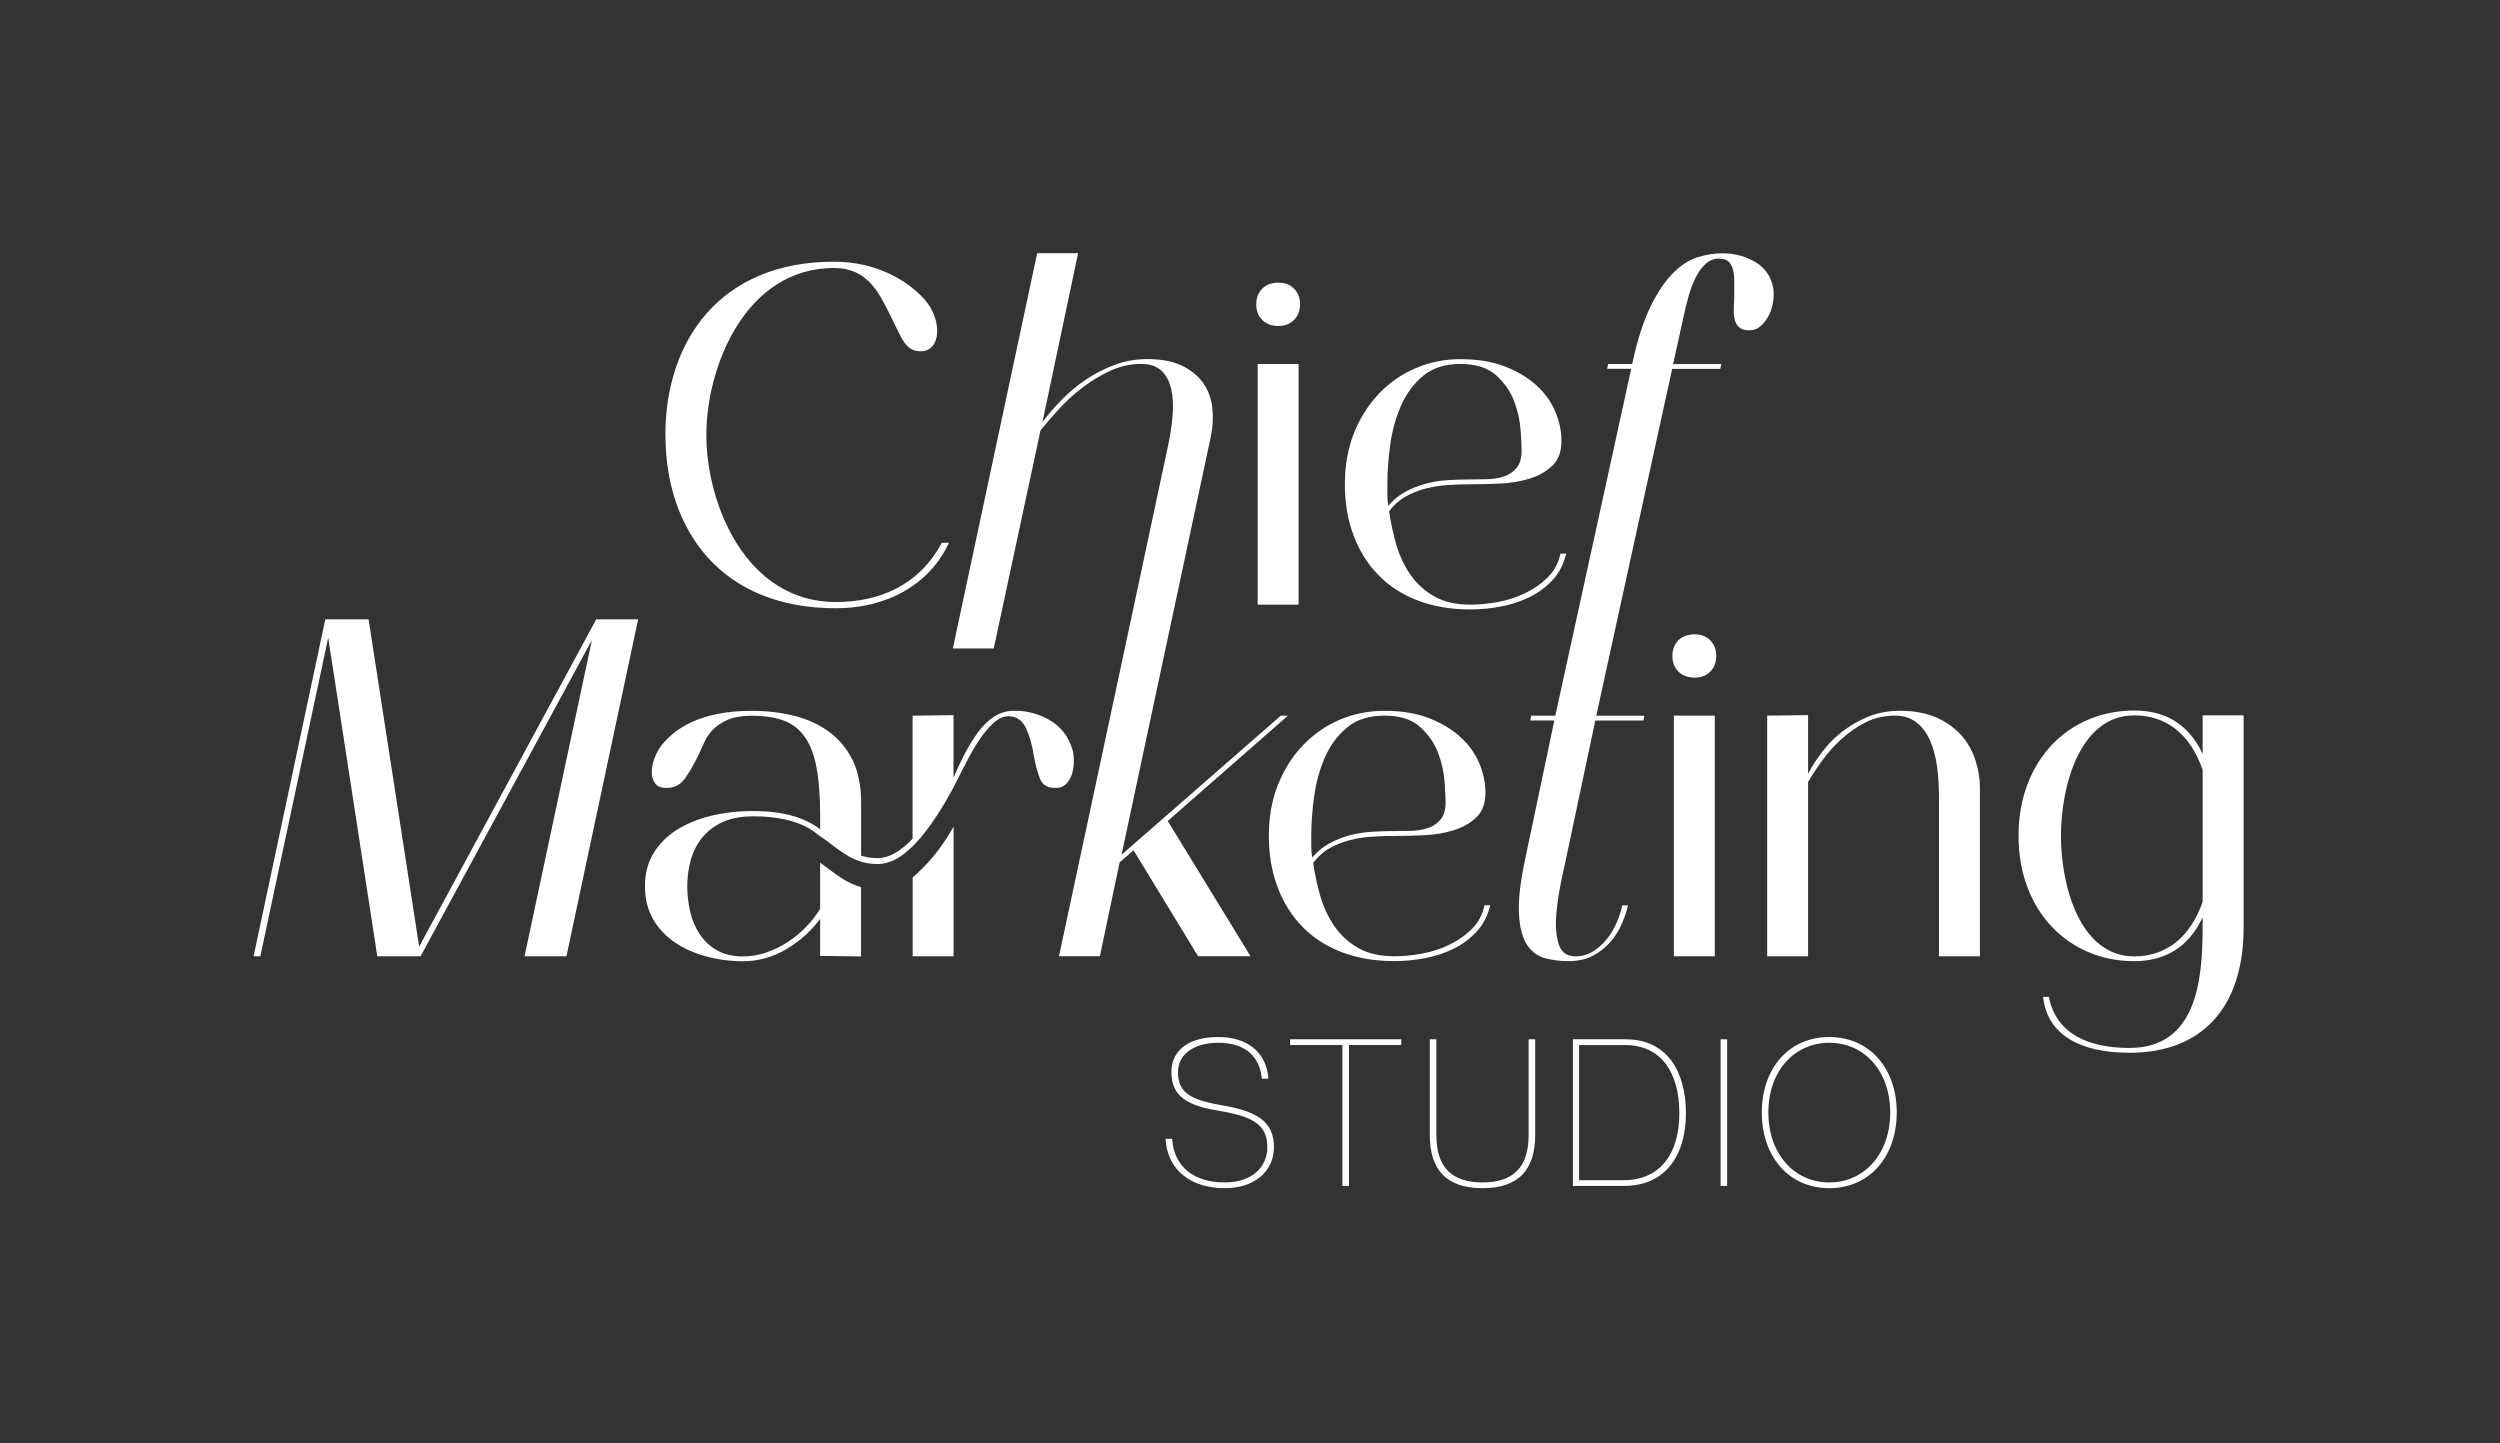
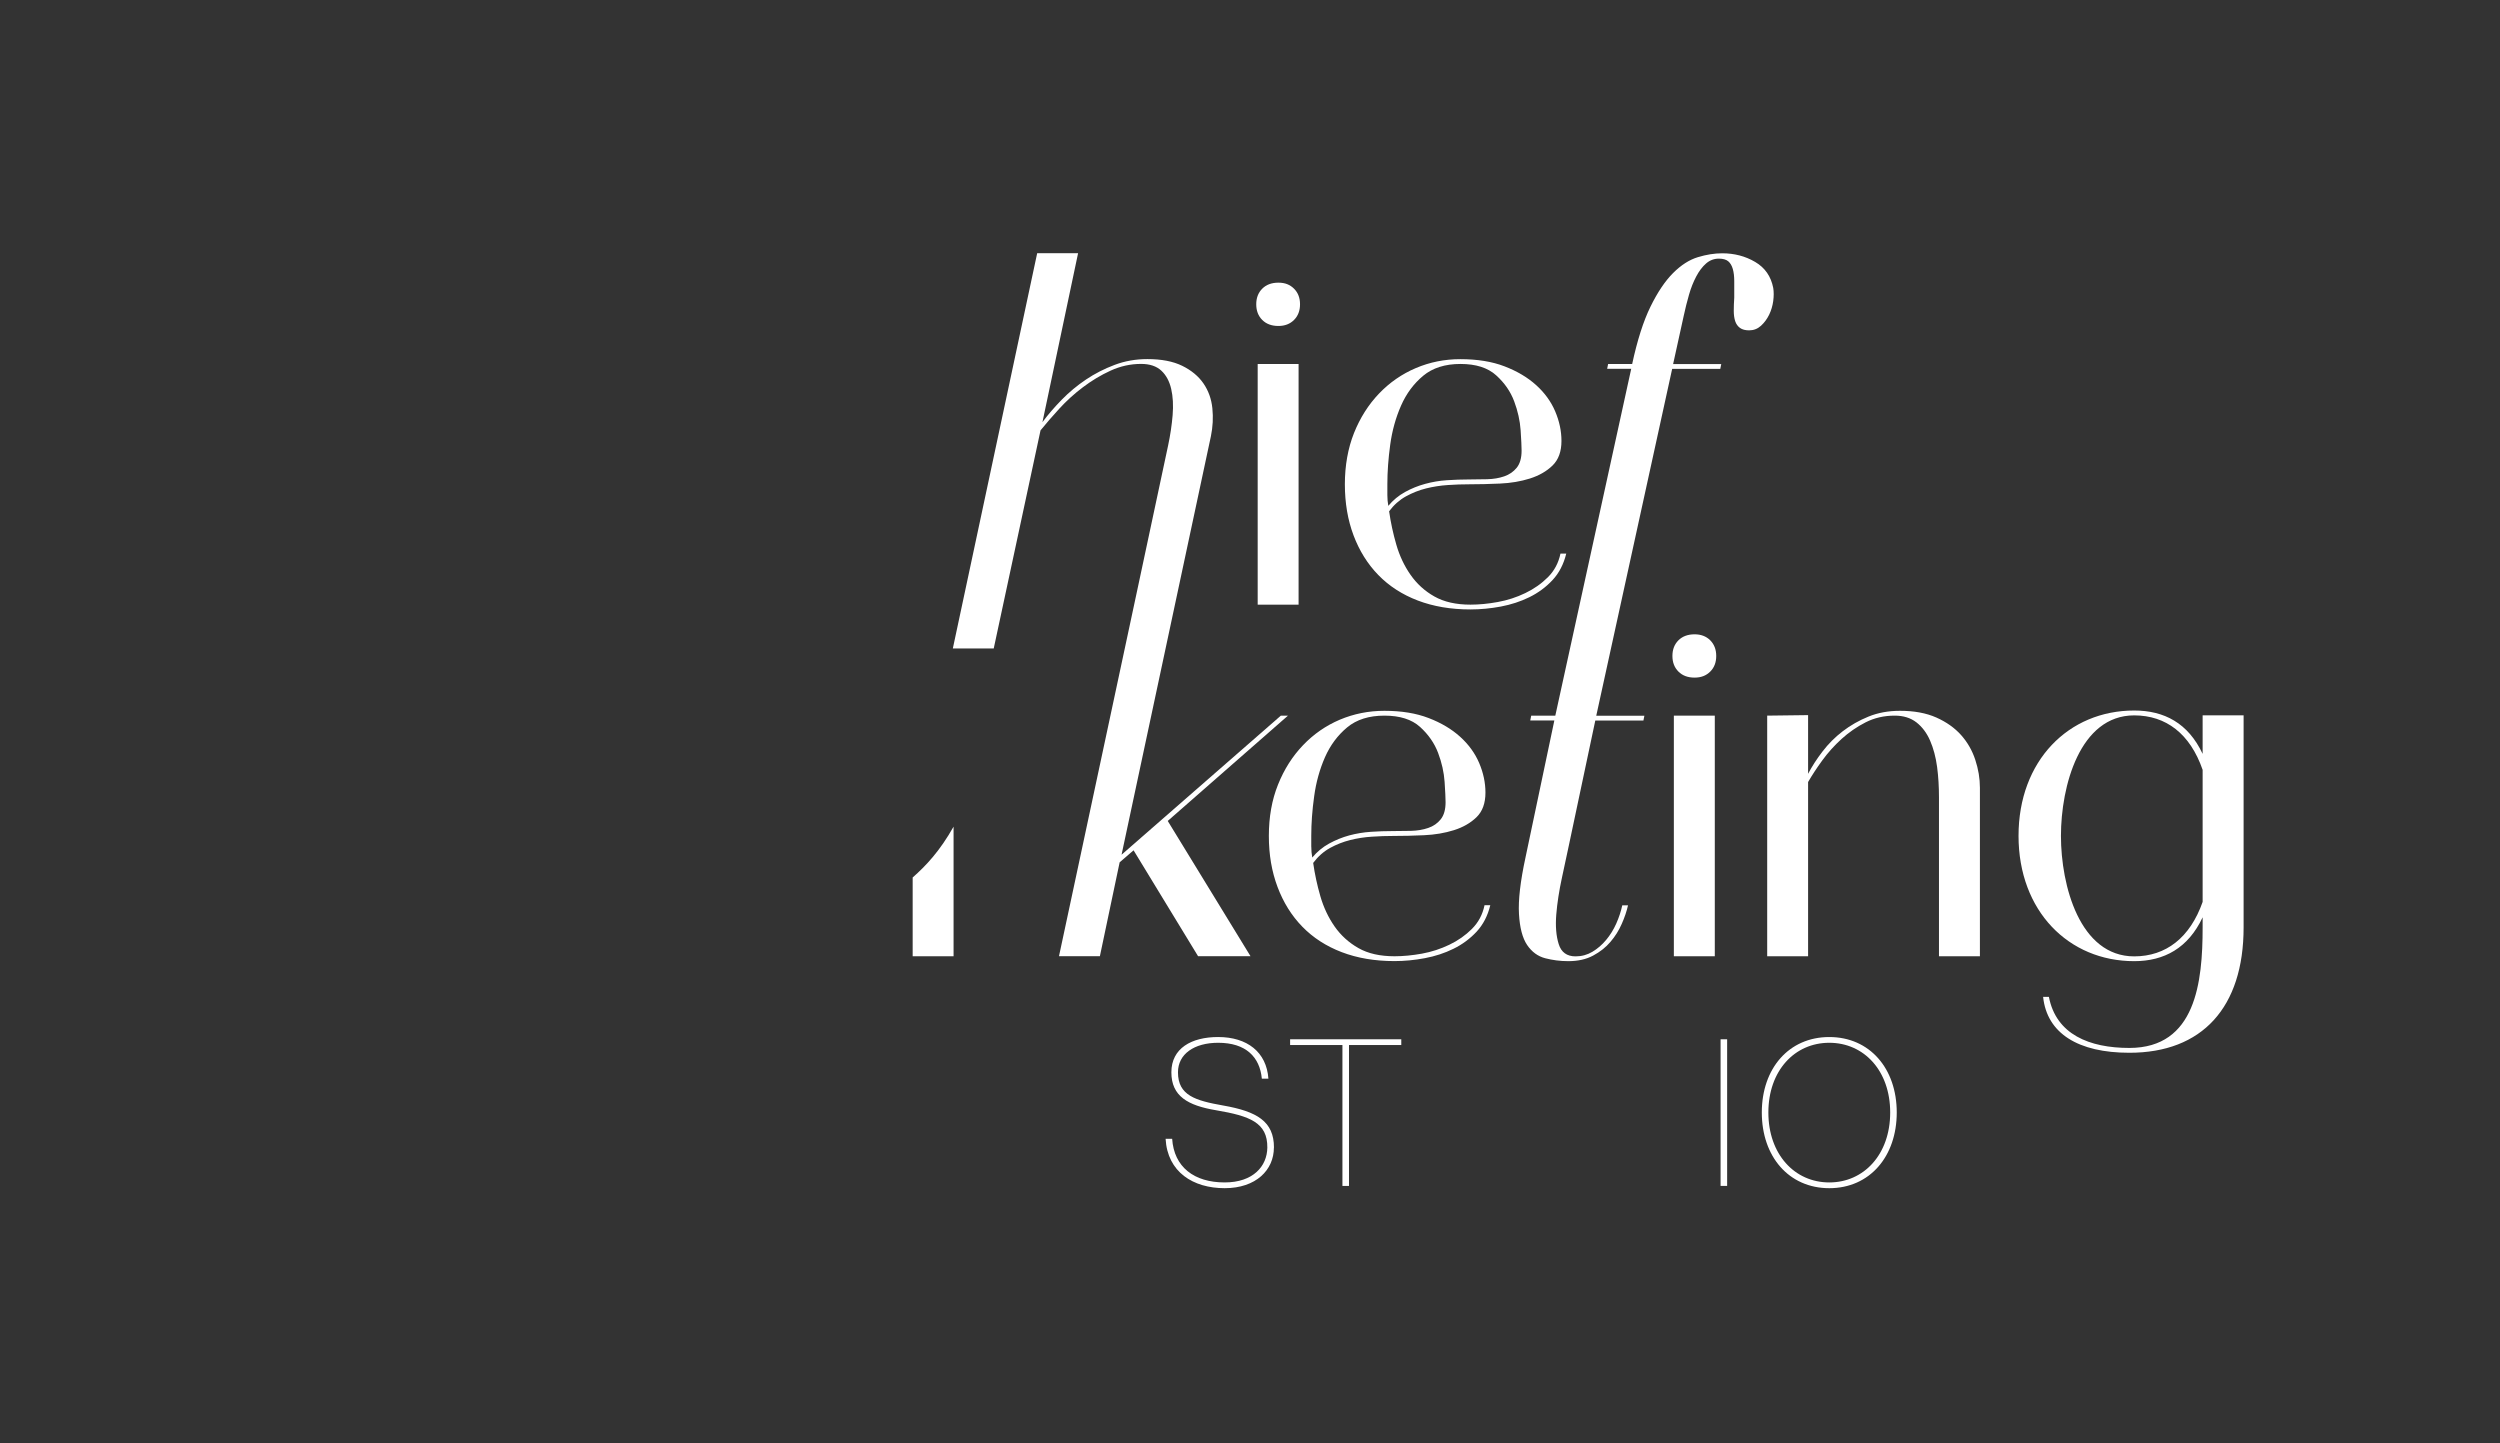
<svg xmlns="http://www.w3.org/2000/svg" id="Capa_1" viewBox="0 0 678.45 391.61">
  <rect x="0" y="0" width="678.45" height="391.61" fill="#333333" stroke="none" />
  <defs>
    <style>
      .cls-1 {
        fill: #fff;
      }
    </style>
  </defs>
  <path class="cls-1" d="M340.92,82.58c0-1.74.54-3.15,1.63-4.24,1.09-1.09,2.55-1.63,4.38-1.63s3.15.55,4.24,1.63c1.09,1.09,1.63,2.5,1.63,4.24s-.54,3.16-1.63,4.25c-1.09,1.09-2.5,1.63-4.24,1.63-1.83,0-3.29-.54-4.38-1.63-1.09-1.09-1.63-2.5-1.63-4.25ZM341.31,98.78h11.1v65.31h-11.1v-65.31Z" />
  <path class="cls-1" d="M399.06,165.39c-5.31,0-10.08-.81-14.3-2.42-4.22-1.61-7.79-3.92-10.71-6.92-2.92-3-5.16-6.6-6.73-10.78-1.57-4.18-2.35-8.79-2.35-13.84s.83-9.77,2.48-13.91c1.65-4.13,3.92-7.71,6.79-10.71,2.87-3,6.2-5.31,9.99-6.92,3.79-1.61,7.81-2.42,12.08-2.42,4.61,0,8.62.65,12.02,1.96,3.4,1.31,6.25,3,8.56,5.09,2.31,2.09,4.03,4.46,5.16,7.12,1.13,2.66,1.7,5.33,1.7,8.03,0,2.87-.81,5.09-2.42,6.66-1.61,1.57-3.66,2.74-6.14,3.53-2.48.78-5.18,1.24-8.1,1.37-2.92.13-5.73.2-8.42.2-1.83,0-3.75.06-5.75.2-2,.13-3.96.44-5.88.91-1.92.48-3.74,1.2-5.49,2.16-1.74.96-3.27,2.31-4.57,4.05.43,3.05,1.09,6.07,1.96,9.08.87,3,2.15,5.73,3.85,8.16,1.7,2.44,3.85,4.4,6.47,5.88,2.61,1.48,5.88,2.22,9.8,2.22,2.35,0,4.83-.24,7.44-.72,2.61-.48,5.09-1.28,7.44-2.42,2.35-1.13,4.4-2.57,6.14-4.31,1.74-1.74,2.87-3.87,3.4-6.4h1.57c-.7,2.87-1.94,5.27-3.72,7.18-1.79,1.92-3.88,3.46-6.27,4.64-2.4,1.18-4.99,2.02-7.77,2.55-2.79.52-5.53.78-8.23.78ZM376.73,137.31c1.31-1.57,2.83-2.83,4.57-3.79,1.74-.96,3.57-1.7,5.49-2.22,1.91-.52,3.87-.85,5.88-.98,2-.13,3.92-.2,5.75-.2s3.46-.02,5.16-.07c1.7-.04,3.24-.3,4.64-.78,1.39-.48,2.52-1.26,3.4-2.35.87-1.09,1.31-2.63,1.31-4.64,0-1.04-.09-2.87-.26-5.49-.18-2.61-.76-5.24-1.76-7.9-1-2.66-2.63-5.01-4.9-7.05-2.27-2.05-5.49-3.07-9.66-3.07s-7.56,1.07-10.12,3.2c-2.57,2.14-4.57,4.83-6.01,8.1-1.44,3.27-2.42,6.79-2.94,10.58-.52,3.79-.78,7.38-.78,10.78v2.94c0,1,.09,1.98.26,2.94Z" />
  <g>
    <path class="cls-1" d="M345.71,311.43c0,6.07-4.84,11.02-13.36,11.02s-15.53-4.34-16.03-13.41h1.78c.5,7.68,5.96,11.85,14.25,11.85,7.74,0,11.52-4.4,11.58-9.46.06-6.79-4.73-8.57-13.91-10.13-7.62-1.28-12.13-3.78-12.13-10.3s5.45-9.57,12.69-9.57c7.85,0,13.14,4.06,13.64,11.3h-1.78c-.56-5.9-4.34-9.74-11.85-9.74-6.51,0-10.91,3.06-10.91,8.01,0,6.29,4.73,7.68,12.3,9.02,9.13,1.61,13.75,4.29,13.75,11.41Z" />
    <path class="cls-1" d="M364.3,283.6h-14.19v-1.56h30.17v1.56h-14.19v38.24h-1.78v-38.24Z" />
-     <path class="cls-1" d="M402.32,322.45c-9.96,0-14.3-5.18-14.3-14.42v-25.99h1.78v25.99c0,8.68,4.12,12.86,12.52,12.86s12.52-4.17,12.52-12.86v-25.99h1.78v25.99c0,9.24-4.34,14.42-14.3,14.42Z" />
-     <path class="cls-1" d="M426.86,282.04h14.25c11.52,0,16.42,9.02,16.42,20.09s-5.29,19.7-16.81,19.7h-13.86v-39.79ZM428.53,320.28h12.13c9.63,0,15.08-6.9,15.08-18.14s-5.06-18.53-14.69-18.53h-12.52v36.68Z" />
    <path class="cls-1" d="M468.71,282.04v39.79h-1.78v-39.79h1.78Z" />
    <path class="cls-1" d="M478.12,301.91c0-11.97,7.35-20.48,18.31-20.48s18.31,8.52,18.31,20.48-7.35,20.54-18.31,20.54-18.31-8.57-18.31-20.54ZM512.96,301.91c0-11.35-7.12-18.92-16.53-18.92s-16.53,7.57-16.53,18.92,7.12,18.98,16.53,18.98,16.53-7.62,16.53-18.98Z" />
  </g>
  <path class="cls-1" d="M481.22,81.67c.17-1.31.17-2.48,0-3.53-.61-3.13-2.24-5.49-4.9-7.05-2.66-1.57-5.64-2.35-8.95-2.35-2.09,0-4.29.35-6.6,1.05-2.31.7-4.55,2.13-6.73,4.31-2.18,2.18-4.22,5.22-6.14,9.14-1.92,3.92-3.57,9.1-4.96,15.54h-6.53l-.26,1.31h6.53l-20.6,94.13h-6.54l-.26,1.3h6.54l-7.84,37.23c-1.39,6.44-1.98,11.53-1.76,15.28.21,3.74.95,6.55,2.21,8.42,1.27,1.88,2.9,3.07,4.91,3.6,2,.52,4.09.79,6.27.79,2.61,0,4.85-.5,6.73-1.51,1.87-1,3.44-2.23,4.7-3.72,1.27-1.48,2.29-3.11,3.07-4.89.79-1.78,1.35-3.46,1.7-5.03h-1.56c-.36,1.66-.9,3.31-1.64,4.97-.74,1.66-1.66,3.13-2.75,4.43-1.09,1.31-2.33,2.38-3.72,3.21-1.39.83-2.91,1.24-4.57,1.24-2.35,0-3.88-1.11-4.57-3.33-.7-2.21-.91-4.89-.66-8.03.26-3.13.77-6.43,1.51-9.86.73-3.44,1.37-6.37,1.89-8.82l7.19-33.96h13.06l.26-1.3h-13.06l20.6-94.13h13.06l.26-1.31h-13.06l2.87-13.06c.43-2,.91-3.92,1.44-5.75.52-1.83,1.18-3.48,1.96-4.96.78-1.48,1.68-2.66,2.68-3.53,1-.87,2.16-1.31,3.46-1.31,1.13,0,1.98.24,2.55.72.57.48.98,1.18,1.24,2.09s.39,2.02.39,3.33v4.44c-.09,1.31-.13,2.5-.13,3.59s.13,2.02.39,2.81c.26.78.7,1.39,1.31,1.83.61.44,1.44.65,2.48.65,1.22,0,2.29-.41,3.2-1.24.91-.83,1.65-1.83,2.22-3,.57-1.18.93-2.42,1.11-3.72Z" />
-   <polygon class="cls-1" points="113.75 256.9 100.03 168.08 88.28 168.08 68.82 259.51 70.65 259.51 89.07 173.05 102.39 259.51 114.14 259.51 160.63 173.7 142.35 259.51 153.72 259.51 173.18 168.08 161.81 168.08 113.75 256.9" />
  <g>
-     <path class="cls-1" d="M291.43,205.84c-.08-1.31-.35-2.48-.78-3.53-.62-1.66-1.46-3.07-2.55-4.25-1.09-1.17-2.32-2.13-3.66-2.87-1.35-.73-2.77-1.31-4.25-1.7-1.49-.39-2.92-.59-4.31-.59-1.92-.08-3.64.26-5.17,1.05-1.52.78-2.93,1.94-4.24,3.46-1.3,1.52-2.59,3.42-3.85,5.68-1.27,2.26-2.55,4.92-3.86,7.97v-16.98l-11.1.14v33.4c-3.34,3.49-6.49,5.26-9.38,5.26-1.72,0-3.22-.24-4.59-.67v-14.5c0-4.43-.77-8.22-2.29-11.36-1.53-3.13-3.64-5.7-6.34-7.7-2.69-2-5.85-3.46-9.46-4.37-3.62-.91-7.47-1.37-11.56-1.37-3.4,0-6.43.26-9.08.79-2.65.52-4.99,1.24-6.99,2.15-2,.92-3.68,1.92-5.02,3.01-1.35,1.09-2.5,2.24-3.47,3.46-.78,1.05-1.42,2.22-1.89,3.53-.48,1.3-.72,2.55-.72,3.72s.3,2.18.91,3c.61.83,1.57,1.25,2.87,1.25,2.18.08,3.9-.74,5.17-2.48,1.26-1.74,2.49-3.88,3.72-6.4.52-1.13,1.06-2.33,1.64-3.58.57-1.27,1.36-2.42,2.41-3.47,1.05-1.04,2.4-1.91,4.05-2.61,1.66-.69,3.79-1.04,6.4-1.04,3.4,0,6.27.43,8.63,1.3,2.35.87,4.26,2.35,5.74,4.44,1.48,2.09,2.55,4.89,3.2,8.43.65,3.52.97,7.94.97,13.25v3.4c-4.27-3.3-10.31-4.96-18.15-4.96-4.09,0-7.92.44-11.49,1.3-3.57.88-6.69,2.16-9.34,3.86-2.66,1.7-4.75,3.82-6.27,6.33-1.53,2.54-2.29,5.49-2.29,8.89s.71,6.35,2.15,8.88c1.44,2.53,3.4,4.64,5.88,6.34,2.48,1.7,5.33,2.98,8.55,3.85,3.22.87,6.57,1.31,10.06,1.31,4.17,0,8.11-1.11,11.81-3.33,3.71-2.22,6.73-4.94,9.08-8.17v10.06l11.11.13v-18.81c-3.54-.96-6.19-2.97-8.96-5.04-.7-.53-1.42-1.07-2.15-1.59v12.51c-1.04,1.75-2.33,3.4-3.85,4.97-1.52,1.57-3.2,2.93-5.03,4.12-1.82,1.17-3.76,2.11-5.81,2.8-2.05.7-4.12,1.05-6.21,1.05-2.79,0-5.15-.55-7.05-1.64-1.92-1.08-3.49-2.55-4.71-4.37-1.22-1.83-2.09-3.88-2.61-6.14-.52-2.26-.79-4.57-.79-6.92s.3-4.66.91-6.93c.61-2.26,1.61-4.29,3.01-6.07,1.39-1.78,3.22-3.22,5.48-4.31.88-.42,1.85-.77,2.89-1.02,1.16-.29,2.45-.48,3.84-.57h.14c.34-.03.68-.04,1.03-.04.2-.01.4-.01.6-.01.38-.01.75-.01,1.14.01,1.03.01,2.11.06,3.24.19.09.01.2.02.3.03h.03c5.52.56,9.84,2.15,12.92,4.79,1.3.86,2.48,1.75,3.62,2.61.5.38,1,.75,1.49,1.11,2.05,1.51,4.07,2.82,6.52,3.57.28.08.57.16.86.23.13.03.26.06.39.08.23.05.45.09.69.13.83.13,1.71.19,2.65.19,1.57,0,3.18-.43,4.83-1.28.02-.01.04-.02.05-.03,1.46-.81,2.97-1.97,4.5-3.47.82-.8,1.64-1.7,2.45-2.68,3.75-4.47,7.62-10.84,11.49-18.93l.05.03c.09-.21.2-.42.3-.63,1.18-2.39,2.42-4.57,3.73-6.53,1.3-1.96,2.63-3.54,3.98-4.77,1.34-1.22,2.67-1.82,3.98-1.82,2.17,0,3.76,1.05,4.77,3.13,1,2.09,1.72,4.57,2.15,7.44.44,2.53,1.01,4.66,1.7,6.4.7,1.74,2.14,2.57,4.31,2.48,1.23,0,2.2-.42,2.95-1.25.73-.82,1.26-1.82,1.56-3,.3-1.17.42-2.42.32-3.72Z" />
    <path class="cls-1" d="M247.68,238.14v21.37h11.1v-35.17c-3.76,6.67-7.49,10.61-11.1,13.79Z" />
  </g>
  <path class="cls-1" d="M349.56,194.21h-1.96l-43.23,37.74,24.25-113.59c.52-2.52.65-5.05.39-7.58-.26-2.52-1.07-4.77-2.42-6.73-1.35-1.96-3.27-3.55-5.75-4.77-2.48-1.22-5.64-1.83-9.47-1.83-3.13,0-6.1.52-8.88,1.57-2.79,1.05-5.38,2.37-7.77,3.98-2.4,1.61-4.59,3.44-6.6,5.49-2,2.05-3.74,4.07-5.22,6.07l9.67-45.84h-11.1l-22.89,107.26h11.1l12.7-59.19c1.48-1.83,3.18-3.79,5.09-5.88,1.91-2.09,4.05-4.03,6.4-5.81,2.35-1.78,4.85-3.29,7.51-4.51,2.66-1.22,5.42-1.83,8.29-1.83,2.35,0,4.18.61,5.49,1.83,1.31,1.22,2.2,2.87,2.68,4.96.48,2.09.61,4.46.39,7.12-.22,2.66-.63,5.42-1.24,8.29l-8.36,39.19-21.24,99.34h11.1l5.36-25.47,3.78-3.26,17.5,28.73h14.23l-22.46-36.7,32.65-28.6Z" />
  <path class="cls-1" d="M399.47,252.07c-1.74,1.74-3.78,3.18-6.14,4.31-2.35,1.13-4.83,1.94-7.44,2.42-2.61.47-5.09.71-7.44.71-3.92,0-7.19-.73-9.8-2.22-2.61-1.48-4.77-3.44-6.47-5.87-1.7-2.44-2.98-5.17-3.85-8.16-.87-3.01-1.53-6.03-1.96-9.08,1.3-1.74,2.83-3.09,4.57-4.06,1.74-.95,3.56-1.67,5.48-2.15,1.92-.48,3.88-.79,5.88-.91,2-.14,3.92-.2,5.74-.2,2.7,0,5.51-.06,8.43-.2,2.91-.13,5.62-.59,8.1-1.37,2.47-.78,4.52-1.96,6.13-3.52,1.61-1.57,2.42-3.79,2.42-6.67,0-2.69-.57-5.38-1.7-8.03-1.13-2.65-2.85-5.03-5.16-7.12-2.32-2.1-5.17-3.79-8.56-5.09-3.4-1.31-7.4-1.96-12.01-1.96-4.27,0-8.29.81-12.09,2.41-3.78,1.61-7.12,3.92-9.99,6.93-2.87,3-5.14,6.57-6.79,10.71-1.66,4.13-2.48,8.77-2.48,13.91s.79,9.66,2.36,13.85c1.56,4.17,3.8,7.77,6.72,10.77,2.92,3,6.49,5.31,10.71,6.92,4.22,1.61,8.99,2.42,14.31,2.42,2.69,0,5.44-.26,8.23-.79,2.79-.52,5.38-1.37,7.77-2.55,2.4-1.17,4.49-2.73,6.27-4.63,1.78-1.92,3.03-4.32,3.72-7.19h-1.56c-.52,2.53-1.66,4.66-3.4,6.4ZM355.85,229.8v-2.93c0-3.4.26-6.99.79-10.78.51-3.79,1.5-7.32,2.93-10.59,1.44-3.26,3.44-5.95,6.01-8.09,2.57-2.14,5.94-3.2,10.13-3.2s7.4,1.02,9.66,3.06c2.26,2.05,3.9,4.4,4.9,7.05,1.01,2.66,1.59,5.29,1.77,7.9.17,2.61.26,4.44.26,5.48,0,2.01-.44,3.55-1.31,4.64-.87,1.09-2,1.88-3.4,2.35-1.39.48-2.93.74-4.63.79-1.7.04-3.43.06-5.17.06s-3.74.06-5.74.2c-2,.13-3.96.46-5.88.97-1.91.52-3.74,1.27-5.48,2.22-1.74.96-3.27,2.22-4.57,3.79-.18-.96-.26-1.94-.26-2.95Z" />
  <g>
    <path class="cls-1" d="M459.87,172.14c-1.82,0-3.29.55-4.37,1.62-1.09,1.09-1.64,2.5-1.64,4.25s.55,3.17,1.64,4.25c1.08,1.09,2.55,1.63,4.37,1.63s3.16-.55,4.25-1.63c1.09-1.08,1.63-2.49,1.63-4.25s-.55-3.15-1.63-4.25c-1.09-1.08-2.51-1.62-4.25-1.62Z" />
    <rect class="cls-1" x="454.25" y="194.21" width="11.11" height="65.3" />
  </g>
  <path class="cls-1" d="M532.21,199.49c-1.75-1.96-3.98-3.54-6.73-4.77-2.75-1.22-6.03-1.82-9.86-1.82-3.13,0-5.98.52-8.55,1.57-2.57,1.04-4.89,2.37-6.99,3.98-2.09,1.6-3.92,3.44-5.48,5.48-1.57,2.04-2.87,4.07-3.92,6.07v-15.93l-11.1.14v65.3h11.1v-47.28c1.05-1.82,2.33-3.78,3.86-5.88,1.52-2.09,3.26-4.02,5.22-5.81,1.96-1.78,4.14-3.29,6.53-4.51,2.4-1.22,5.03-1.82,7.9-1.82,2.35,0,4.31.61,5.88,1.82,1.56,1.22,2.81,2.87,3.72,4.96.91,2.1,1.54,4.47,1.9,7.13.35,2.65.51,5.42.51,8.29v43.1h11.11v-45.71c0-2.53-.42-5.05-1.25-7.58-.83-2.53-2.11-4.77-3.85-6.73Z" />
-   <path class="cls-1" d="M180.57,118.04c0-25.6,14.89-47.02,45.72-47.02,11.1,0,19.59,4.7,24.56,10.19,4.96,5.49,4.57,13.98-.78,14.11-4.31.13-5.23-3.27-8.23-9.27-3.27-6.53-6.27-13.32-15.54-13.32-23.9,0-34.61,26.65-34.61,45.33s10.71,45.32,35.14,45.32c11.49,0,22.47-4.31,28.74-16.07h1.96c-5.36,11.49-16.98,17.76-30.7,17.76-31.35,0-46.24-21.42-46.24-47.02Z" />
  <path class="cls-1" d="M608.87,194.14v57.55c0,21.71-11.25,34.01-31,34.01-13.86,0-22.37-5.23-23.41-15.17h1.57c1.96,10.2,10.99,13.86,21.84,13.86,18.05,0,19.88-17.92,19.88-32.7v-2.75c-3.92,8.37-10.46,11.9-18.57,11.9-17.79,0-31.39-13.6-31.39-34.01s13.6-34.01,31.39-34.01c8.11,0,14.65,3.4,18.57,11.77v-10.46h11.12ZM579.18,259.54c8.63,0,15.17-5.1,18.57-14.78v-35.84c-3.4-9.81-9.94-14.78-18.57-14.78-14.78,0-19.88,19.23-19.88,32.7s5.1,32.7,19.88,32.7Z" />
</svg>